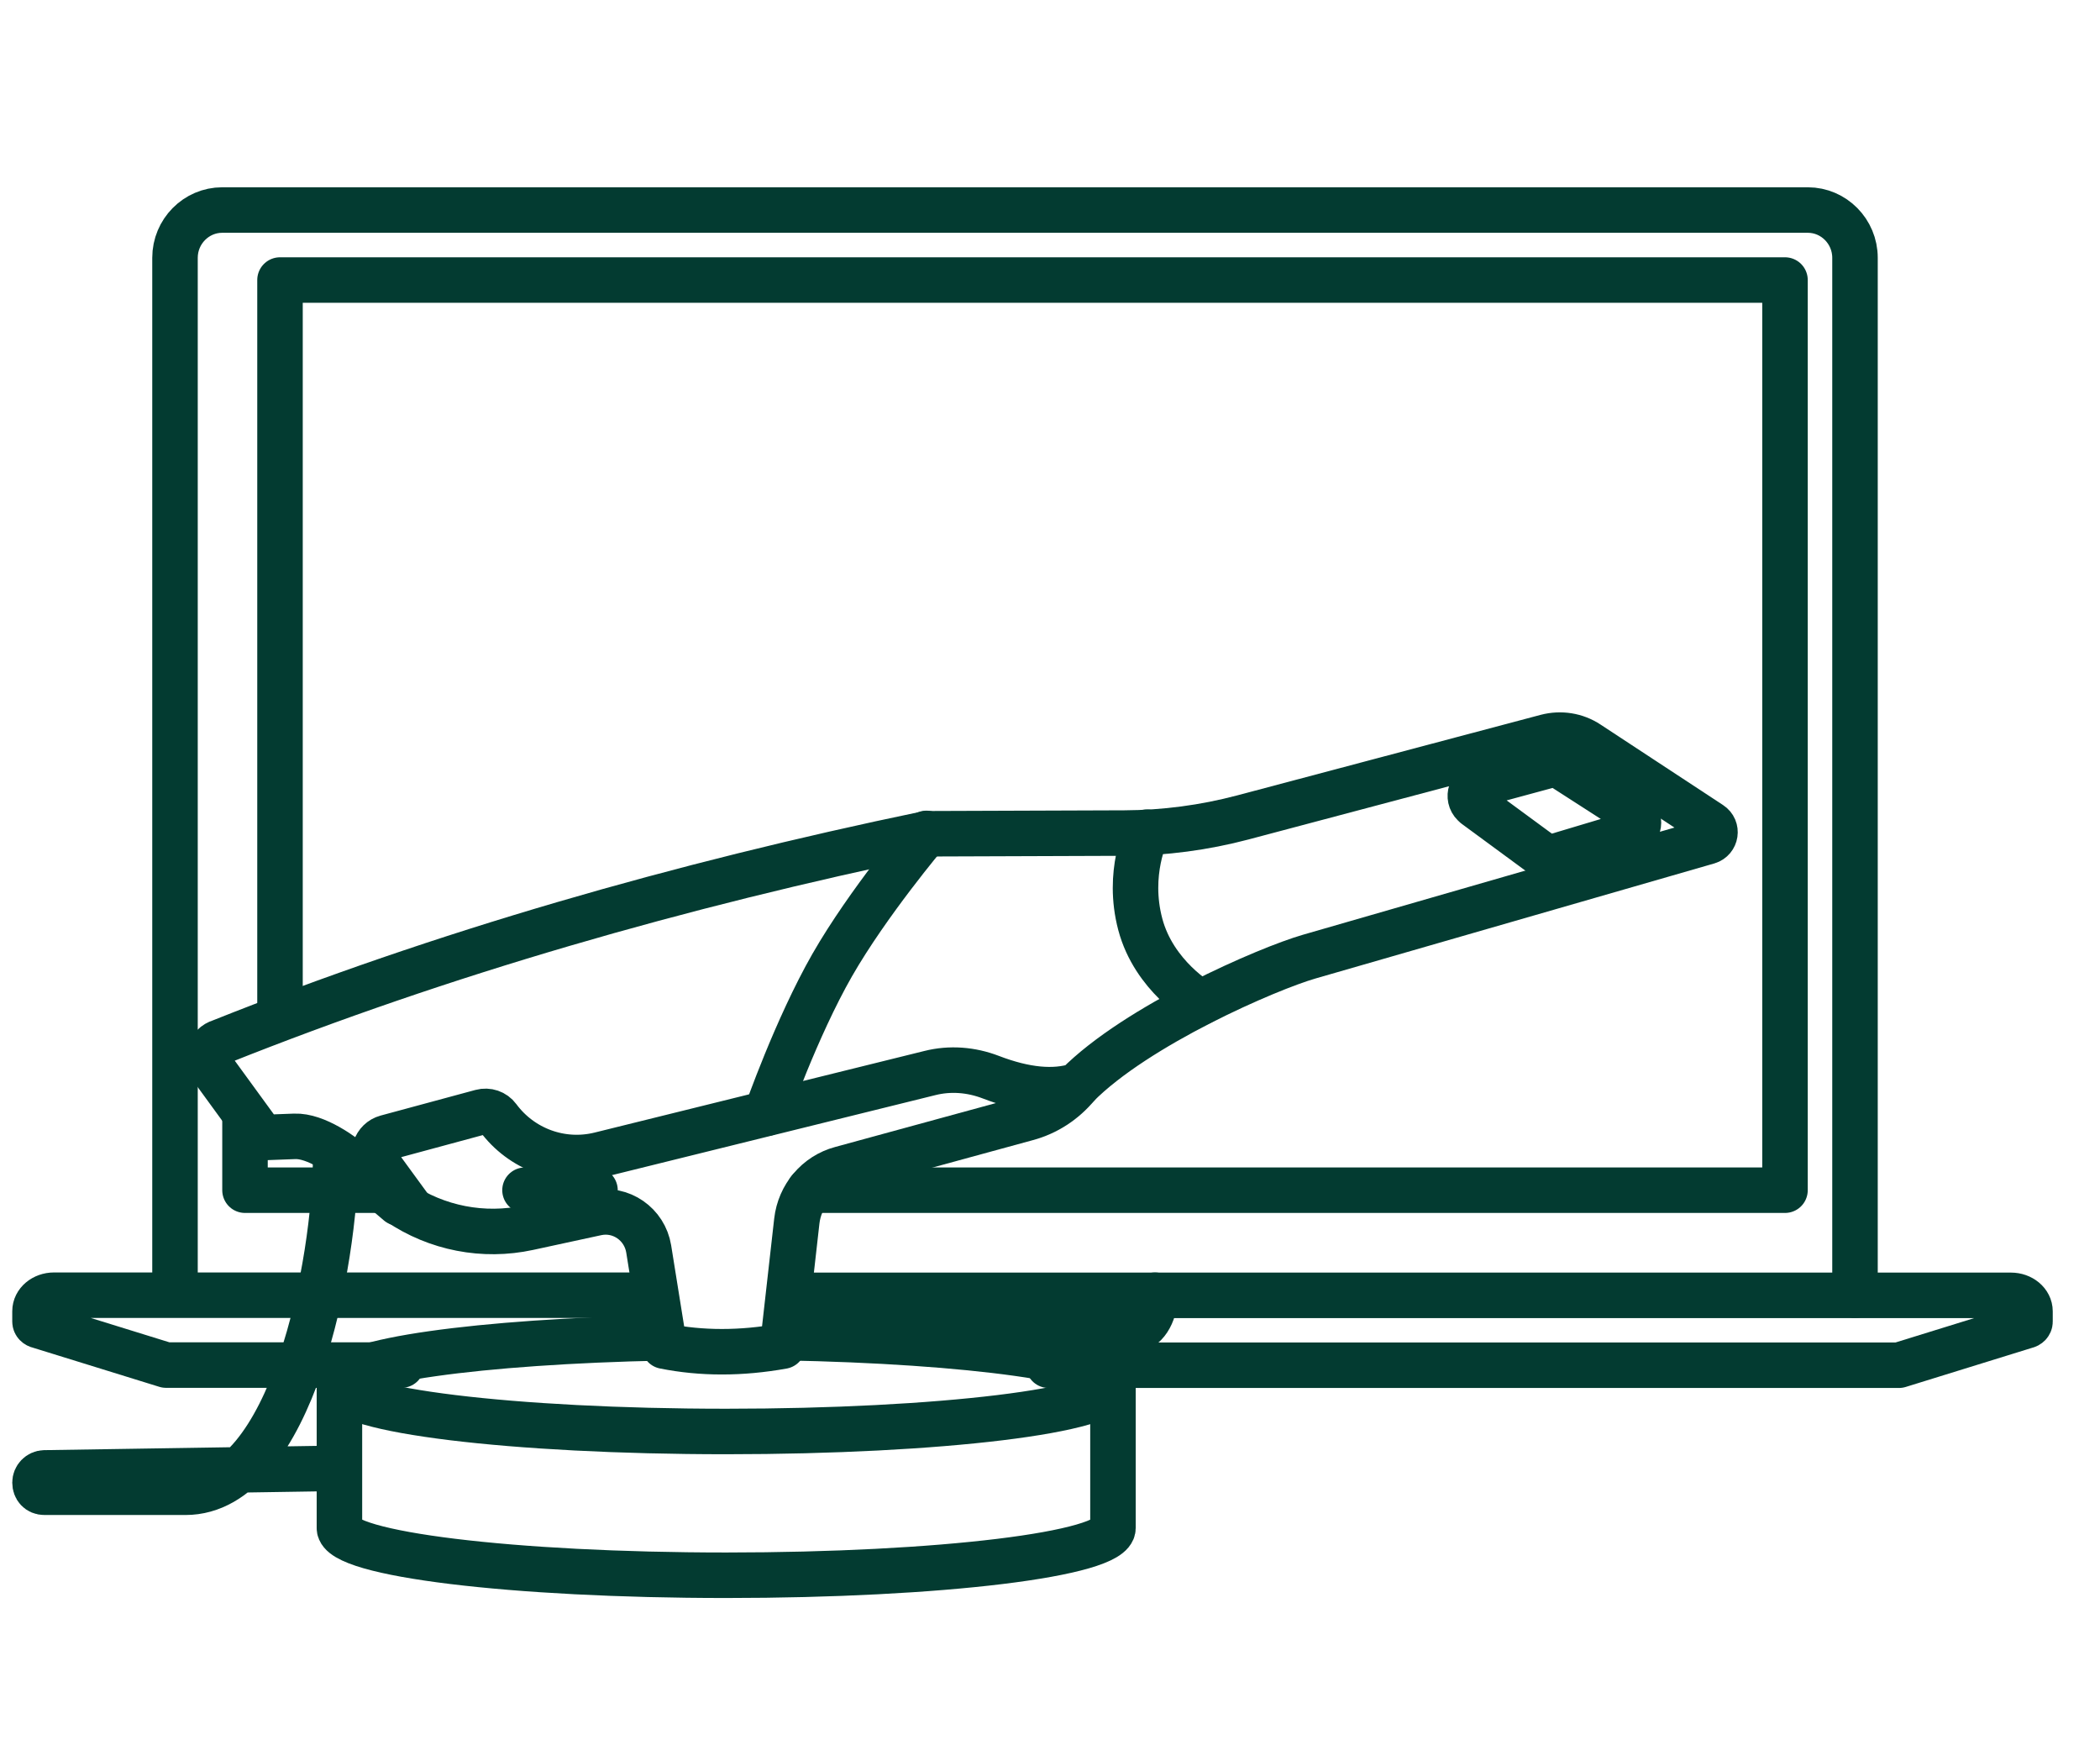
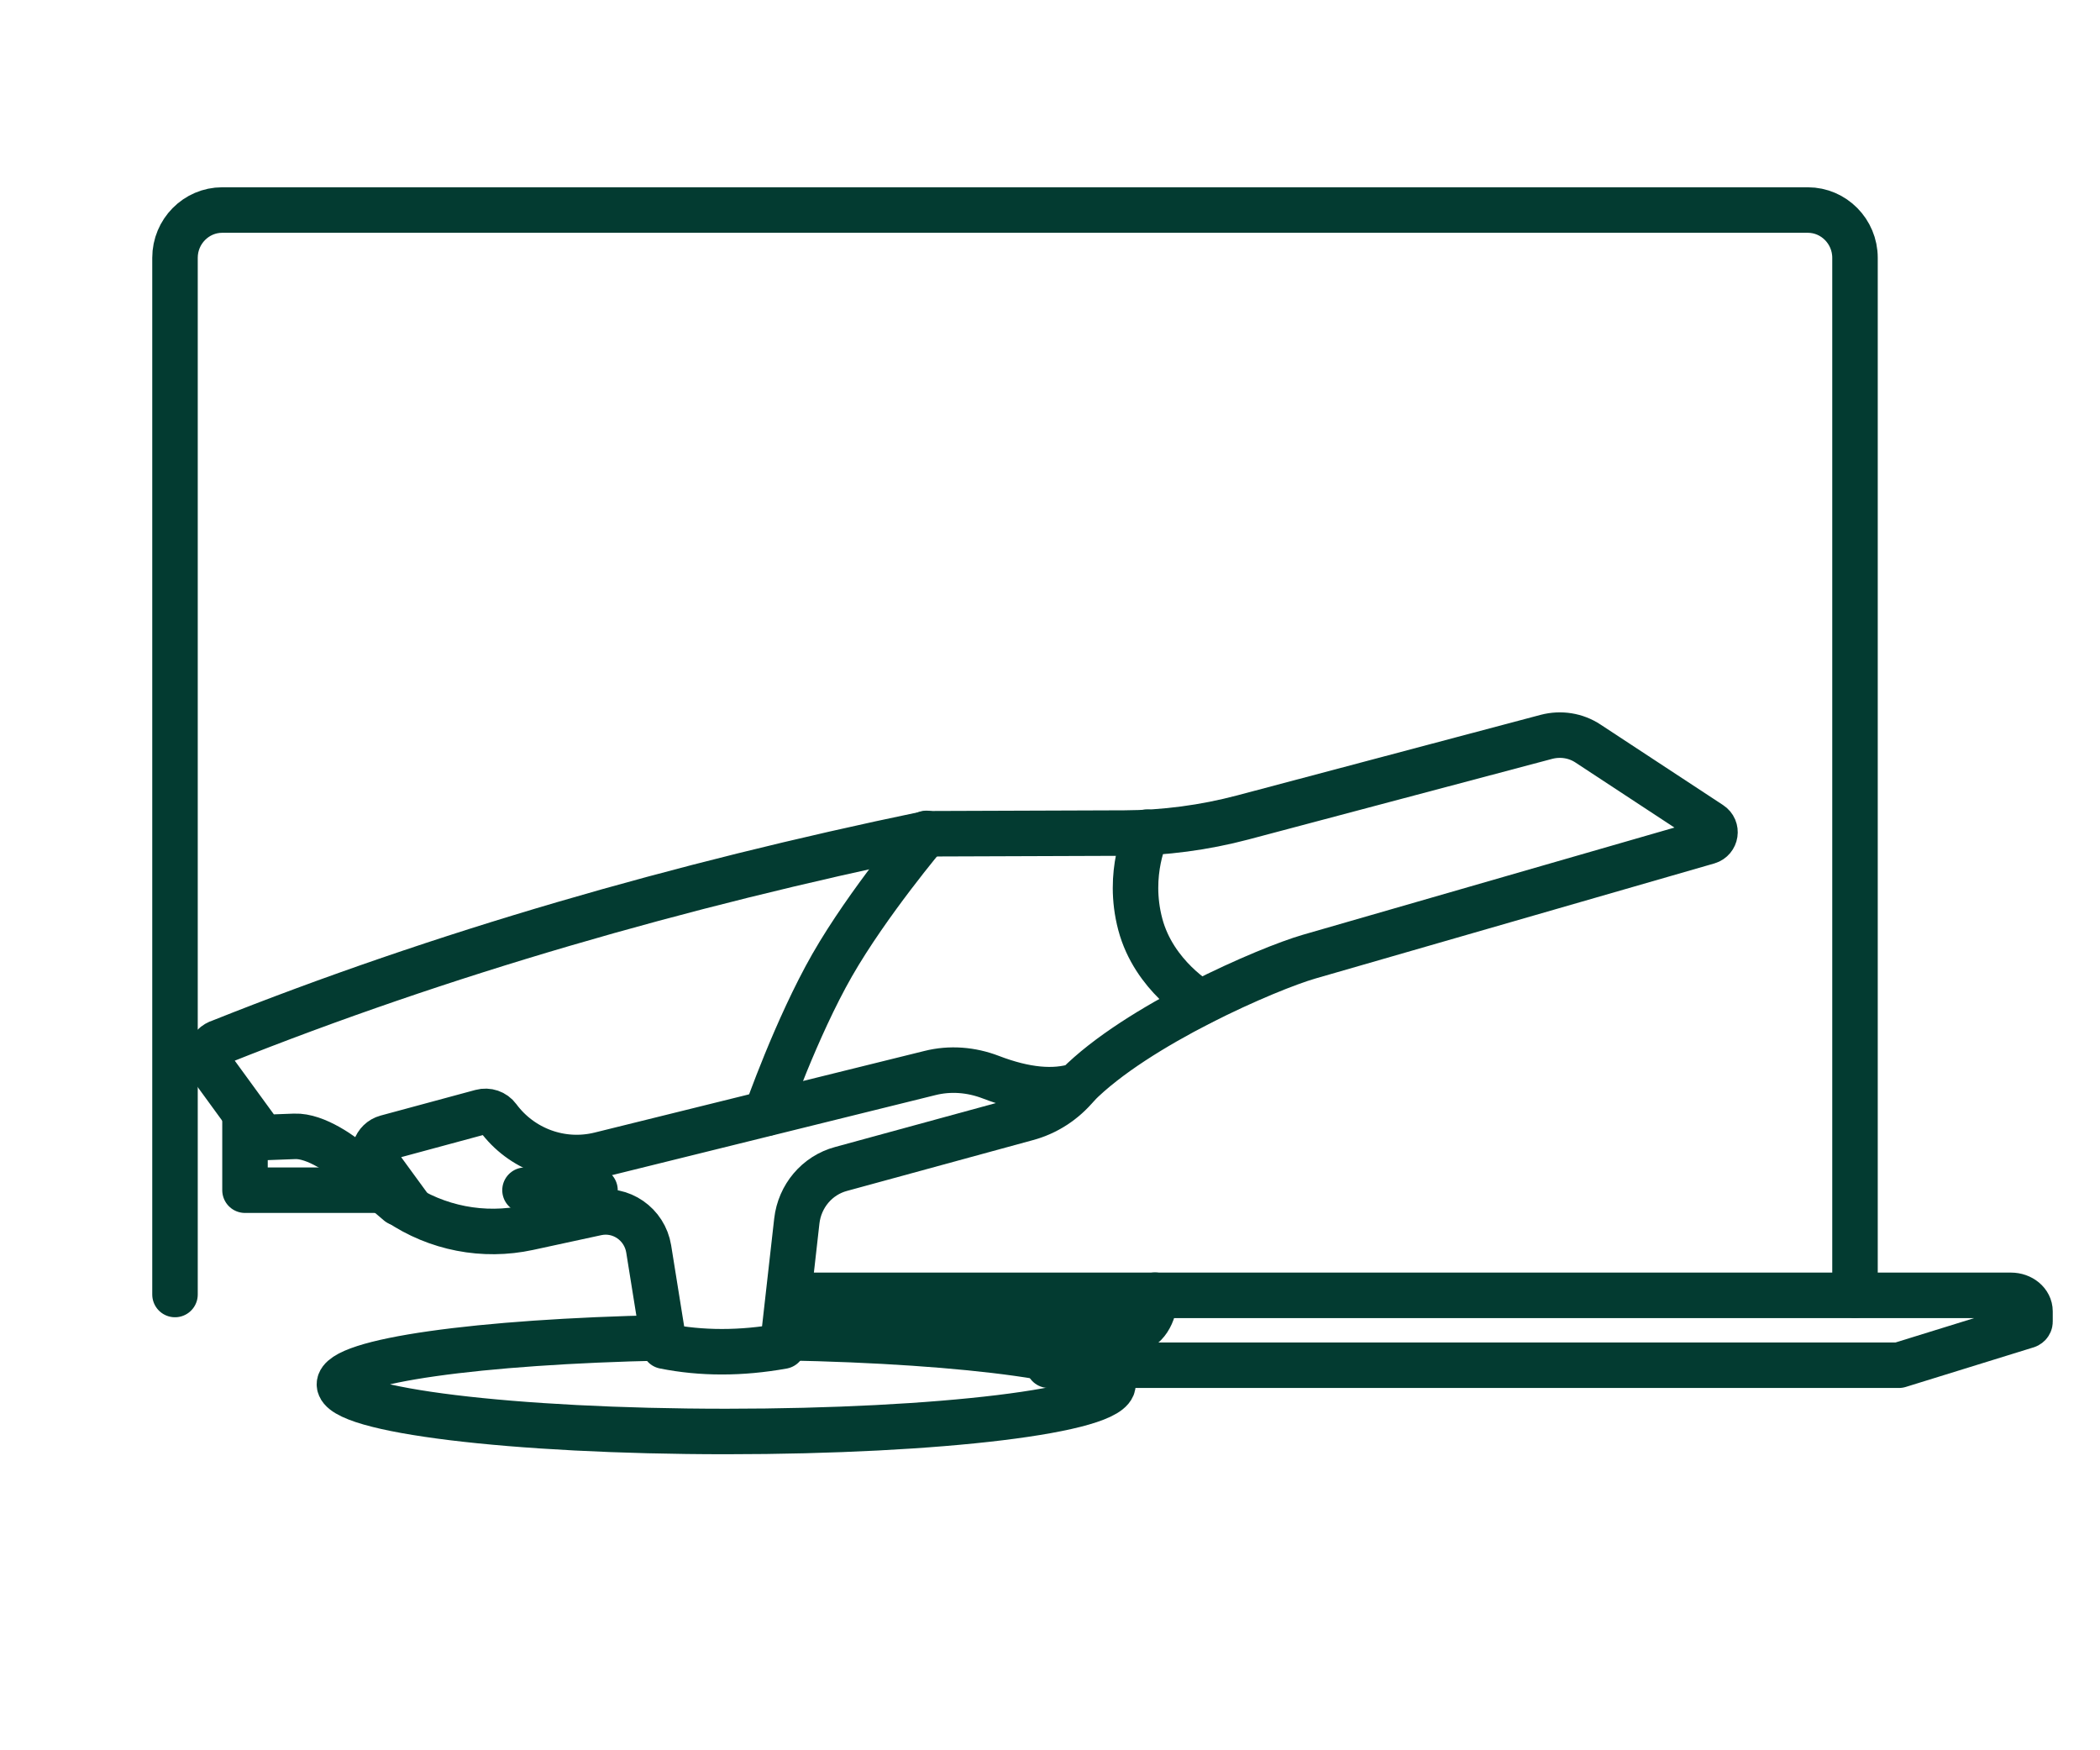
<svg xmlns="http://www.w3.org/2000/svg" width="60px" height="50px" viewBox="0 0 60 50" version="1.1">
  <title>Workflow Icons</title>
  <g id="Workflow-Icons" stroke="none" stroke-width="1" fill="none" fill-rule="evenodd" stroke-linecap="round" stroke-linejoin="round">
    <g id="Scan-and-Order" transform="translate(1, 6)" stroke="#033B31" stroke-width="1.3">
      <path d="M4,30.98 L4,1.364 C4,0.613 4.606,0 5.348,0 L50.652,0 C51.394,0 52,0.613 52,1.364 L52,31" id="Path" />
      <polyline id="Path" points="10 28 6 28 6 26" />
      <line x1="16" y1="28" x2="14" y2="28" id="Path" />
-       <polyline id="Path" points="7 22.762 7 2 50 2 50 28 22.122 28" />
      <path d="M32,31 C32,31.551 31.701,32 31.336,32 L24.664,32 C24.308,32 24.014,31.575 24,31.045" id="Path" />
      <g id="Group" transform="translate(0, 15)">
        <path d="M10.749,13.552 L9.79,12.238 C9.594,11.971 9.723,11.583 10.044,11.496 L12.752,10.764 L12.752,10.764 C12.929,10.716 13.121,10.779 13.231,10.929 C13.897,11.831 15.038,12.257 16.14,11.986 L25.566,9.654 C26.146,9.508 26.749,9.557 27.305,9.77 C28.302,10.153 29.117,10.221 29.773,10.013 C31.474,8.291 35.227,6.667 36.405,6.328 L47.801,3.041 C48.026,2.973 48.074,2.672 47.873,2.541 L44.375,0.243 C44.025,0.01 43.594,-0.057 43.186,0.049 L34.508,2.352 C33.406,2.643 32.275,2.793 31.134,2.798 L25.47,2.818 C18.382,4.291 11.63,6.236 5.3,8.762 C4.984,8.854 4.859,9.237 5.051,9.503 L6.503,11.496 L7.418,11.462 C8.022,11.438 8.798,12 9.158,12.315 C9.517,12.626 10.389,13.368 10.389,13.368" id="Path" />
        <path d="M10.394,13.353 C11.482,14.09 12.814,14.347 14.094,14.071 L16.044,13.649 C16.739,13.498 17.419,13.969 17.534,14.677 L17.98,17.455 C19.044,17.668 20.175,17.668 21.363,17.455 L21.766,13.882 C21.847,13.169 22.345,12.577 23.031,12.393 L28.34,10.943 C28.901,10.793 29.399,10.468 29.773,10.017" id="Path" />
        <path d="M17.946,17.217 C12.699,17.324 8.698,17.877 8.698,18.546 C8.698,19.287 13.643,19.893 19.748,19.893 C25.853,19.893 30.799,19.292 30.799,18.546 C30.799,17.872 26.716,17.309 21.397,17.212" id="Path" />
-         <path d="M8.698,18.546 L8.698,22.652 C8.698,23.394 13.643,24 19.748,24 C25.853,24 30.799,23.399 30.799,22.652 L30.799,18.546" id="Path" />
-         <path d="M41.15,2.008 C40.915,1.838 40.987,1.479 41.269,1.402 L43.311,0.849 C43.411,0.825 43.517,0.839 43.603,0.893 L45.654,2.212 C45.903,2.372 45.851,2.74 45.563,2.827 L43.392,3.477 C43.282,3.511 43.162,3.487 43.071,3.424 L41.145,2.008 L41.15,2.008 Z" id="Path" />
        <path d="M25.47,2.808 C25.47,2.808 23.802,4.781 22.777,6.57 C21.751,8.364 20.898,10.803 20.898,10.803" id="Path" />
        <path d="M31.767,2.774 C31.767,2.774 31.187,3.928 31.58,5.407 C31.973,6.885 33.295,7.642 33.295,7.642" id="Path" />
-         <path d="M8.592,11.966 C8.592,15.103 7.327,21.629 4.298,21.629 L0.268,21.629 C0.101,21.629 0,21.508 0,21.353 L0,21.353 C0,21.203 0.12,21.081 0.268,21.076 L8.592,20.946" id="Path" />
      </g>
      <g id="Group" transform="translate(0, 31)">
-         <path d="M10.472,1.996 L3.743,1.996 C3.743,1.996 0.116,0.873 0.116,0.873 C0.048,0.861 0,0.812 0,0.752 L0,0.457 C0,0.206 0.241,0 0.544,0 L17.495,0" id="Path" />
        <path d="M21.576,0.004 L56.456,0.004 C56.754,0.004 57,0.206 57,0.461 L57,0.756 C57,0.812 56.952,0.865 56.884,0.877 L53.257,2 L28.96,2" id="Path" />
      </g>
    </g>
  </g>
</svg>